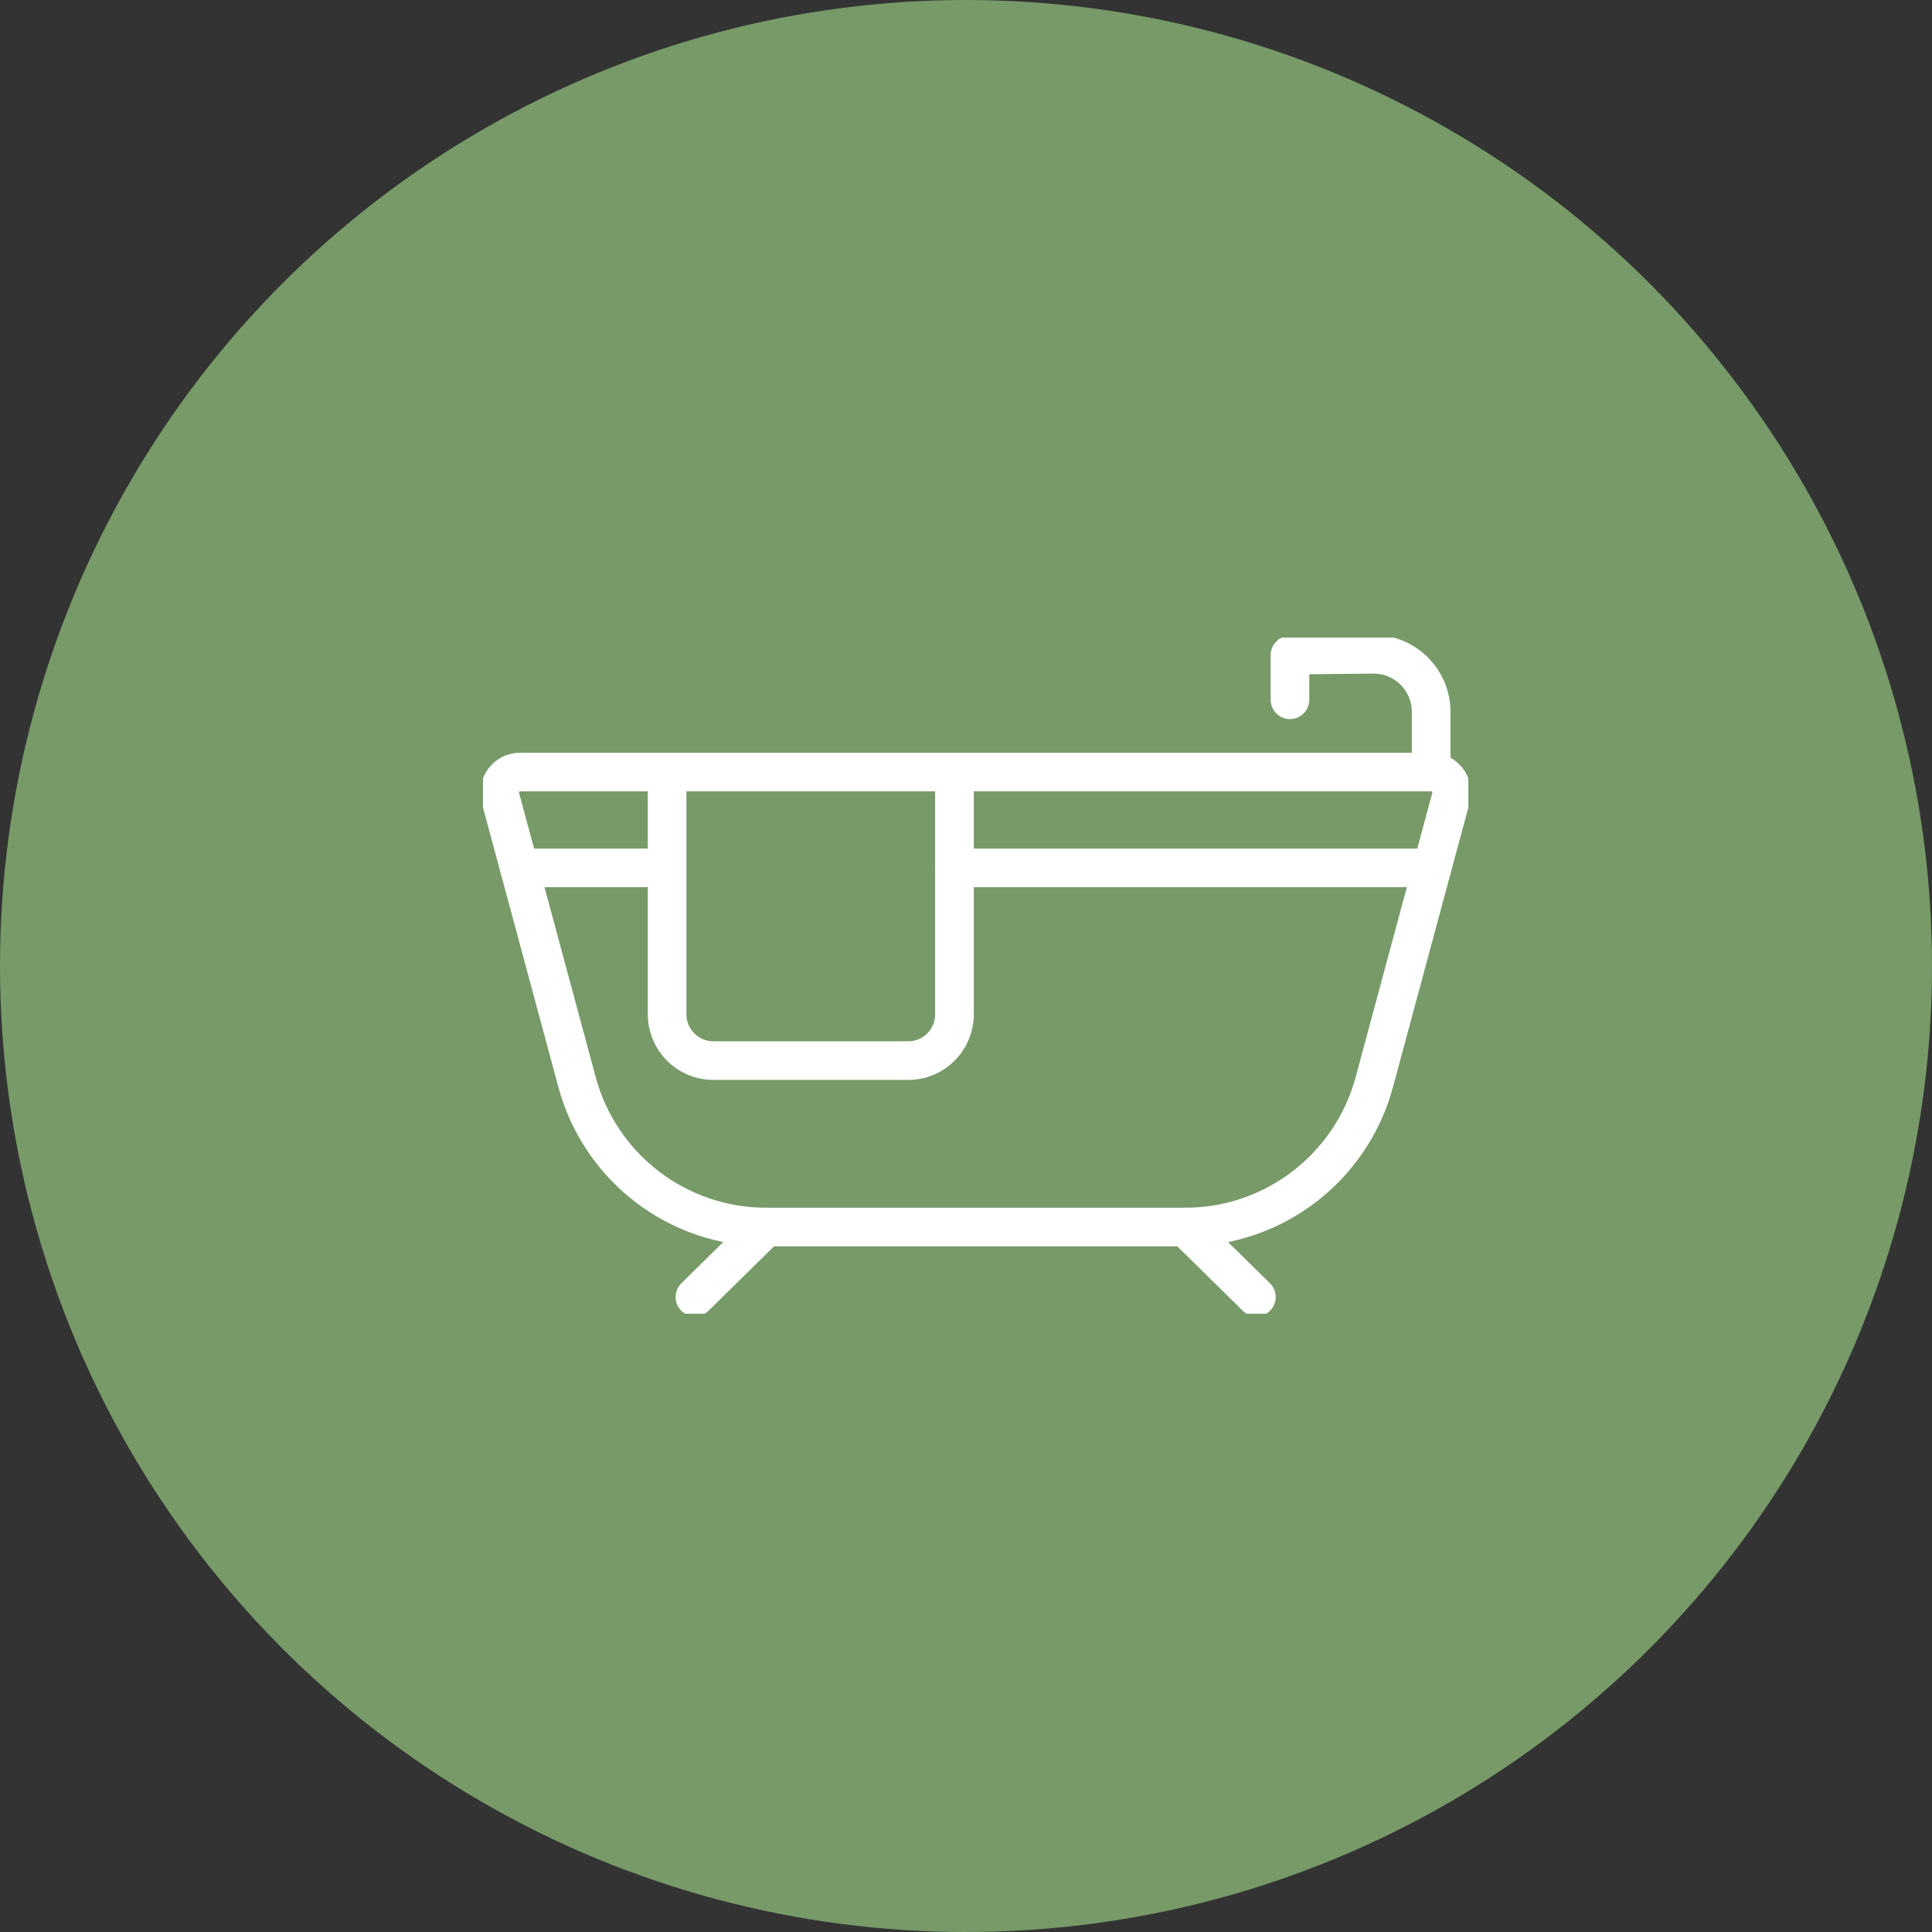
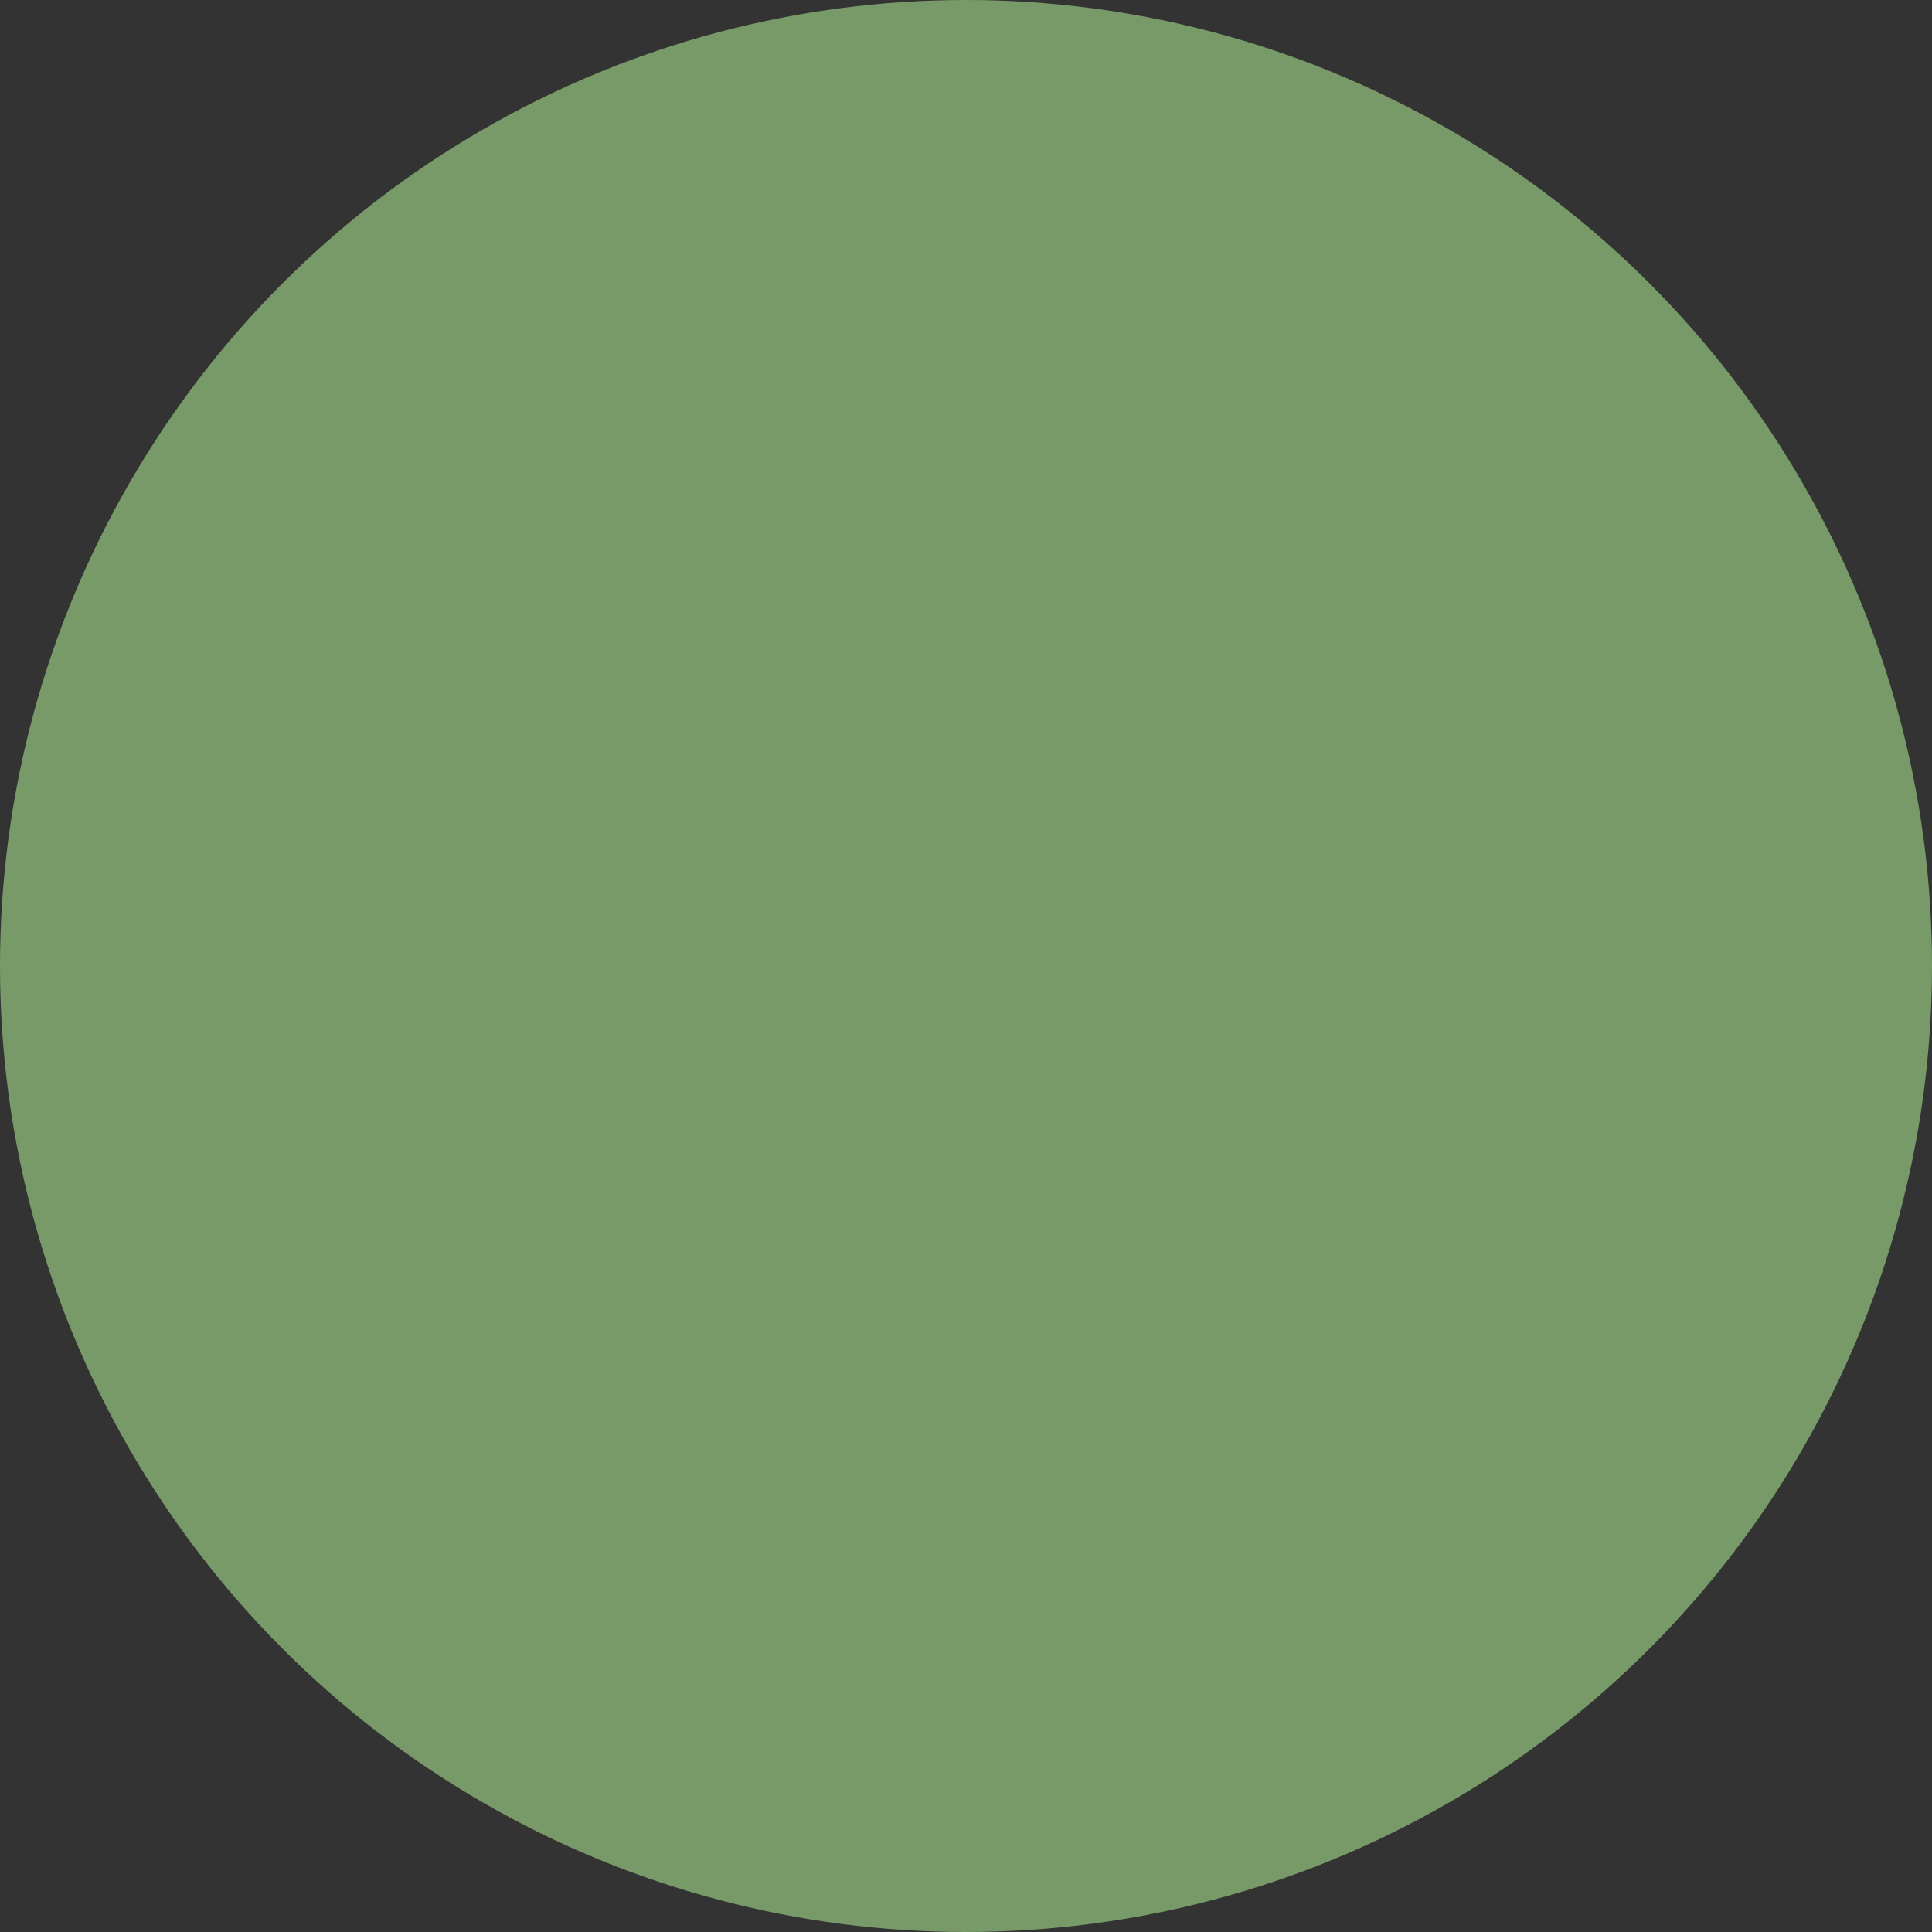
<svg xmlns="http://www.w3.org/2000/svg" width="100" height="100" viewBox="0 0 100 100" fill="none">
  <rect x="0" y="0" width="100" height="100" fill="#333333" stroke="none" />
  <circle cx="50" cy="50" r="50" fill="#779A68" />
  <g clip-path="url(#clip0_36_391)">
-     <path d="M74.122 44.919H49.403" stroke="white" stroke-width="2" stroke-miterlimit="10" stroke-linecap="round" stroke-linejoin="round" />
    <path d="M34.524 44.919H26.875" stroke="white" stroke-width="2" stroke-miterlimit="10" stroke-linecap="round" stroke-linejoin="round" />
-     <path d="M71.136 56.003L75.101 41.297C75.282 40.622 74.775 39.96 74.079 39.96H26.923C26.224 39.96 25.718 40.624 25.901 41.297L29.866 56.003C31.06 60.434 35.072 63.512 39.653 63.512H61.351C65.93 63.512 69.942 60.434 71.136 56.003Z" stroke="white" stroke-width="2" stroke-miterlimit="10" stroke-linecap="round" stroke-linejoin="round" />
    <path d="M39.651 63.513L35.969 67.134" stroke="white" stroke-width="2" stroke-miterlimit="10" stroke-linecap="round" stroke-linejoin="round" />
    <path d="M61.349 63.513L65.031 67.134" stroke="white" stroke-width="2" stroke-miterlimit="10" stroke-linecap="round" stroke-linejoin="round" />
-     <path d="M47.019 54.895H36.915C35.597 54.895 34.53 53.823 34.53 52.5V39.96H49.403V52.502C49.403 53.823 48.336 54.895 47.019 54.895Z" stroke="white" stroke-width="2" stroke-miterlimit="10" stroke-linecap="round" stroke-linejoin="round" />
+     <path d="M47.019 54.895H36.915C35.597 54.895 34.53 53.823 34.53 52.5V39.96V52.502C49.403 53.823 48.336 54.895 47.019 54.895Z" stroke="white" stroke-width="2" stroke-miterlimit="10" stroke-linecap="round" stroke-linejoin="round" />
    <path d="M74.077 39.96V36.853C74.077 35.191 72.723 33.846 71.067 33.866C69.634 33.881 68.2 33.896 66.769 33.909V36.219" stroke="white" stroke-width="2" stroke-miterlimit="10" stroke-linecap="round" stroke-linejoin="round" />
  </g>
  <defs>
    <clipPath id="clip0_36_391">
-       <rect width="51" height="35" fill="white" transform="translate(25 33)" />
-     </clipPath>
+       </clipPath>
  </defs>
</svg>